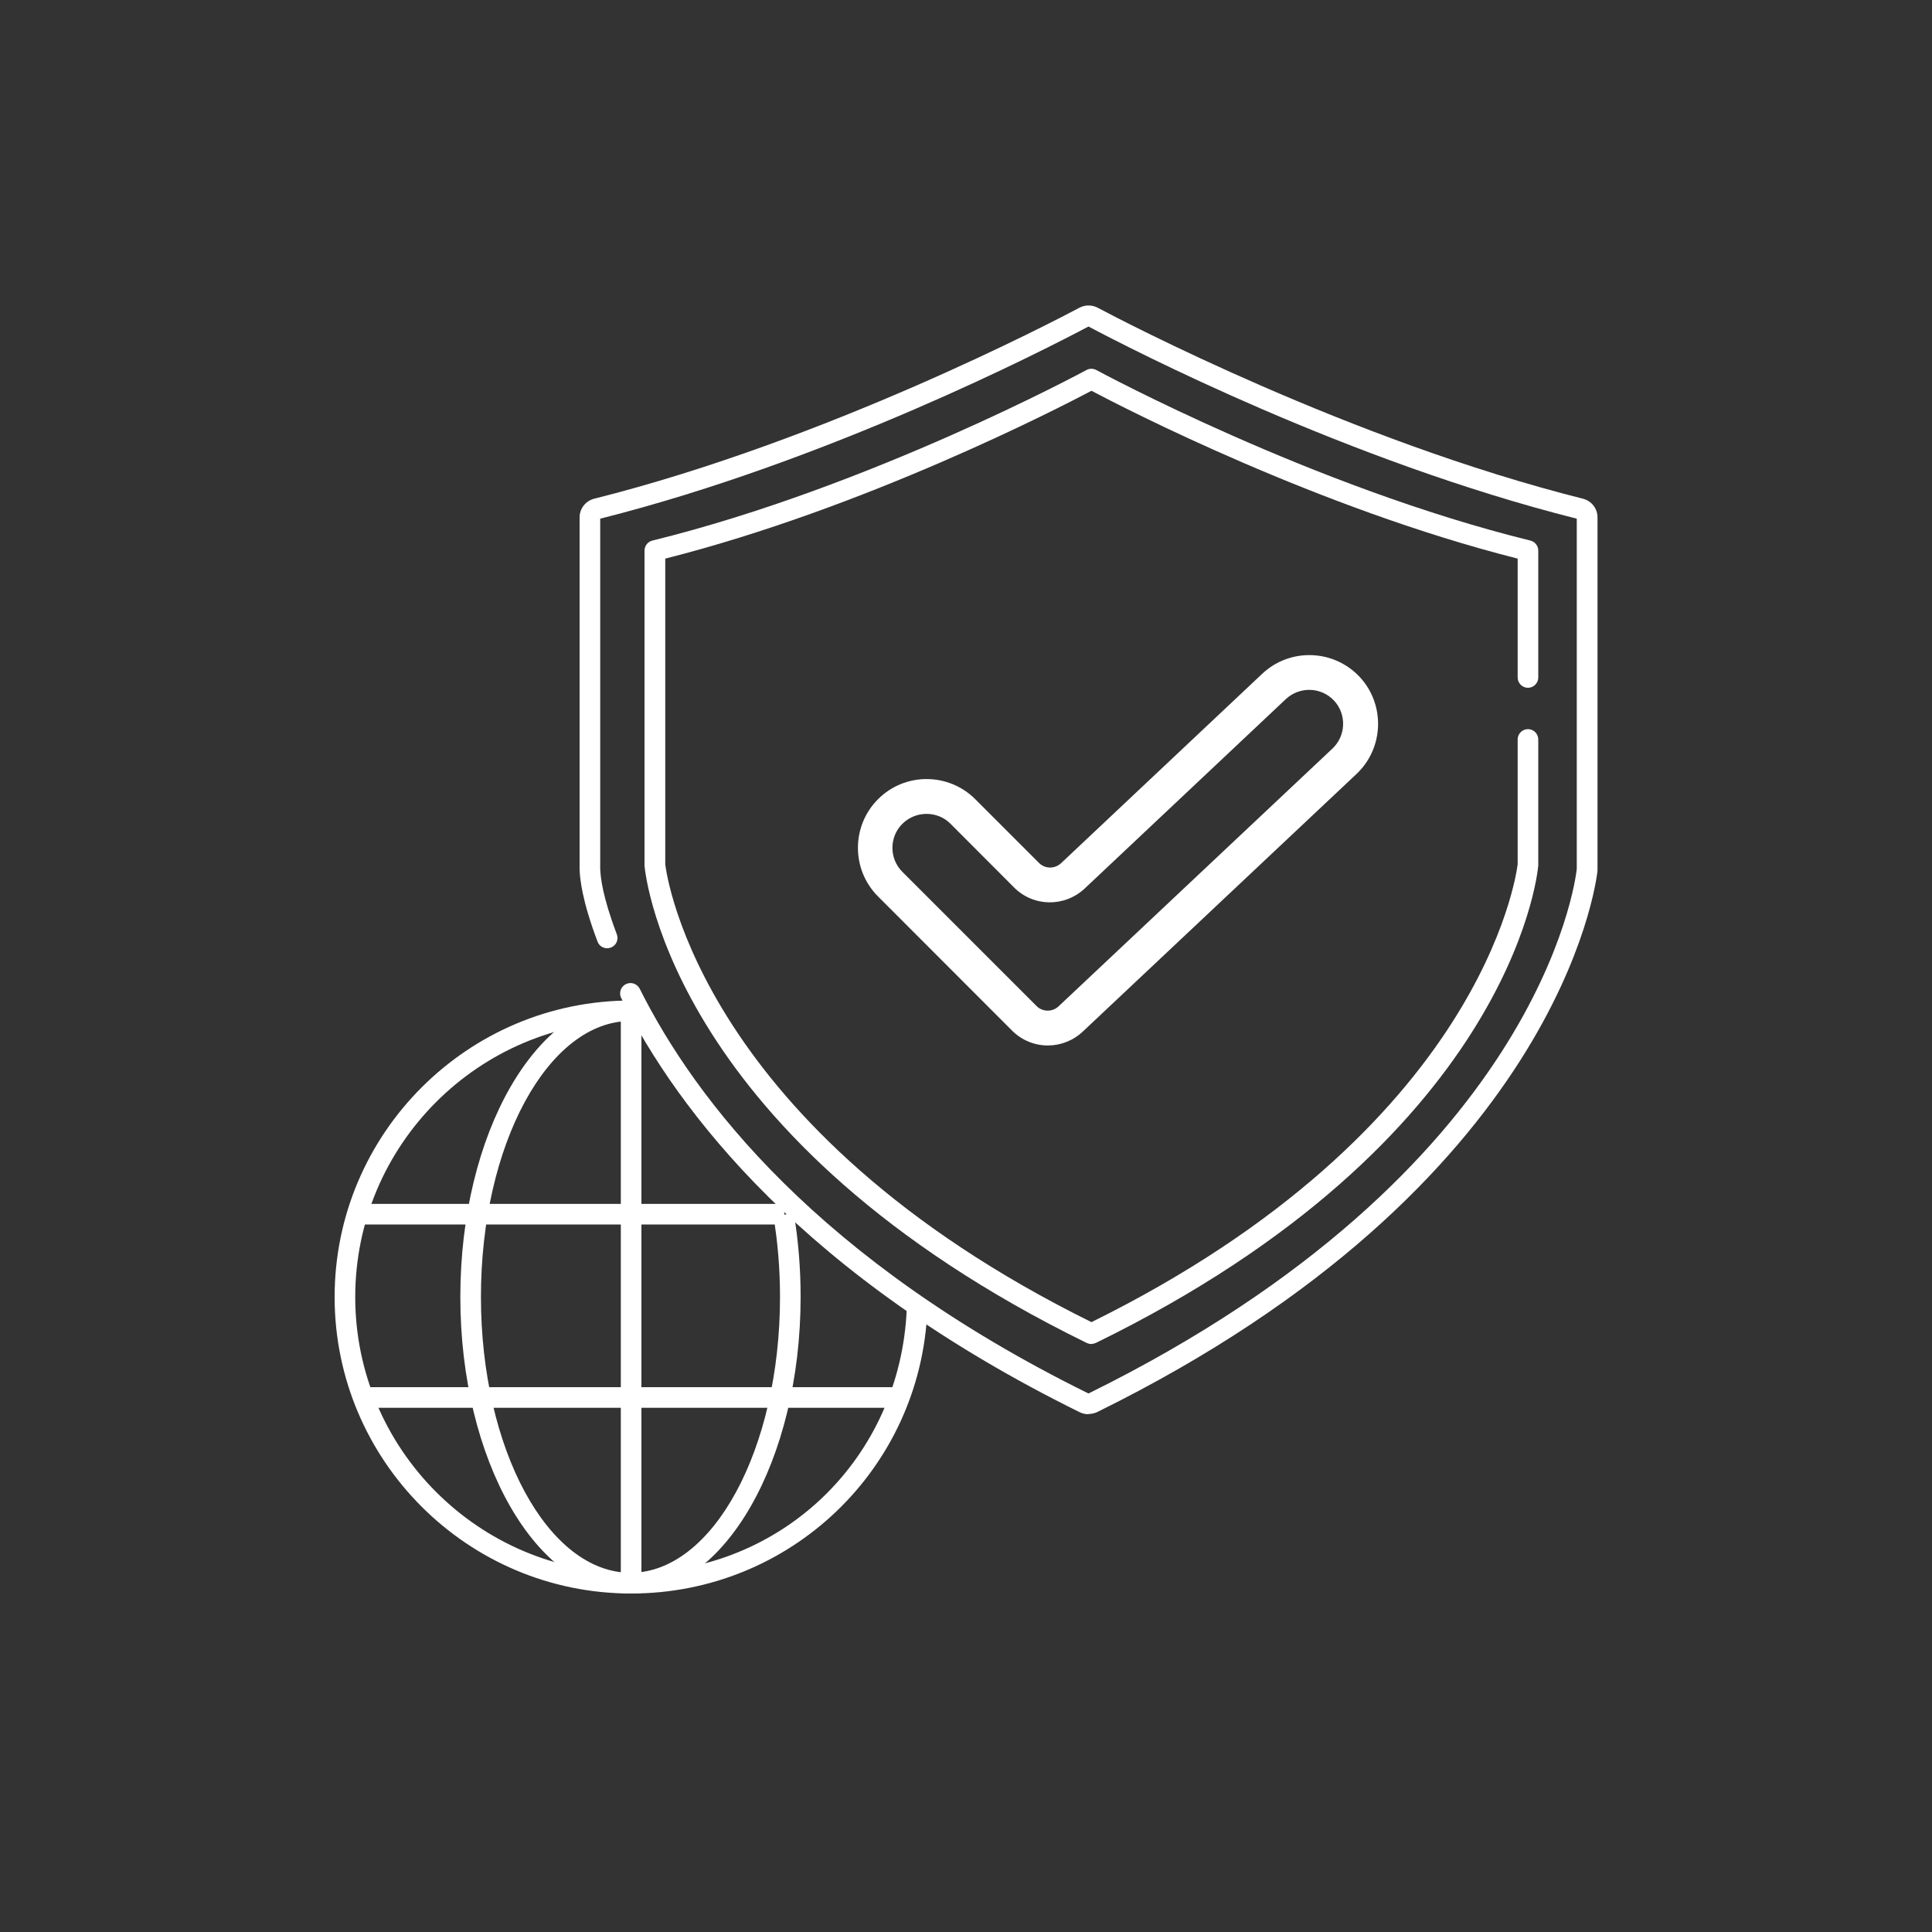
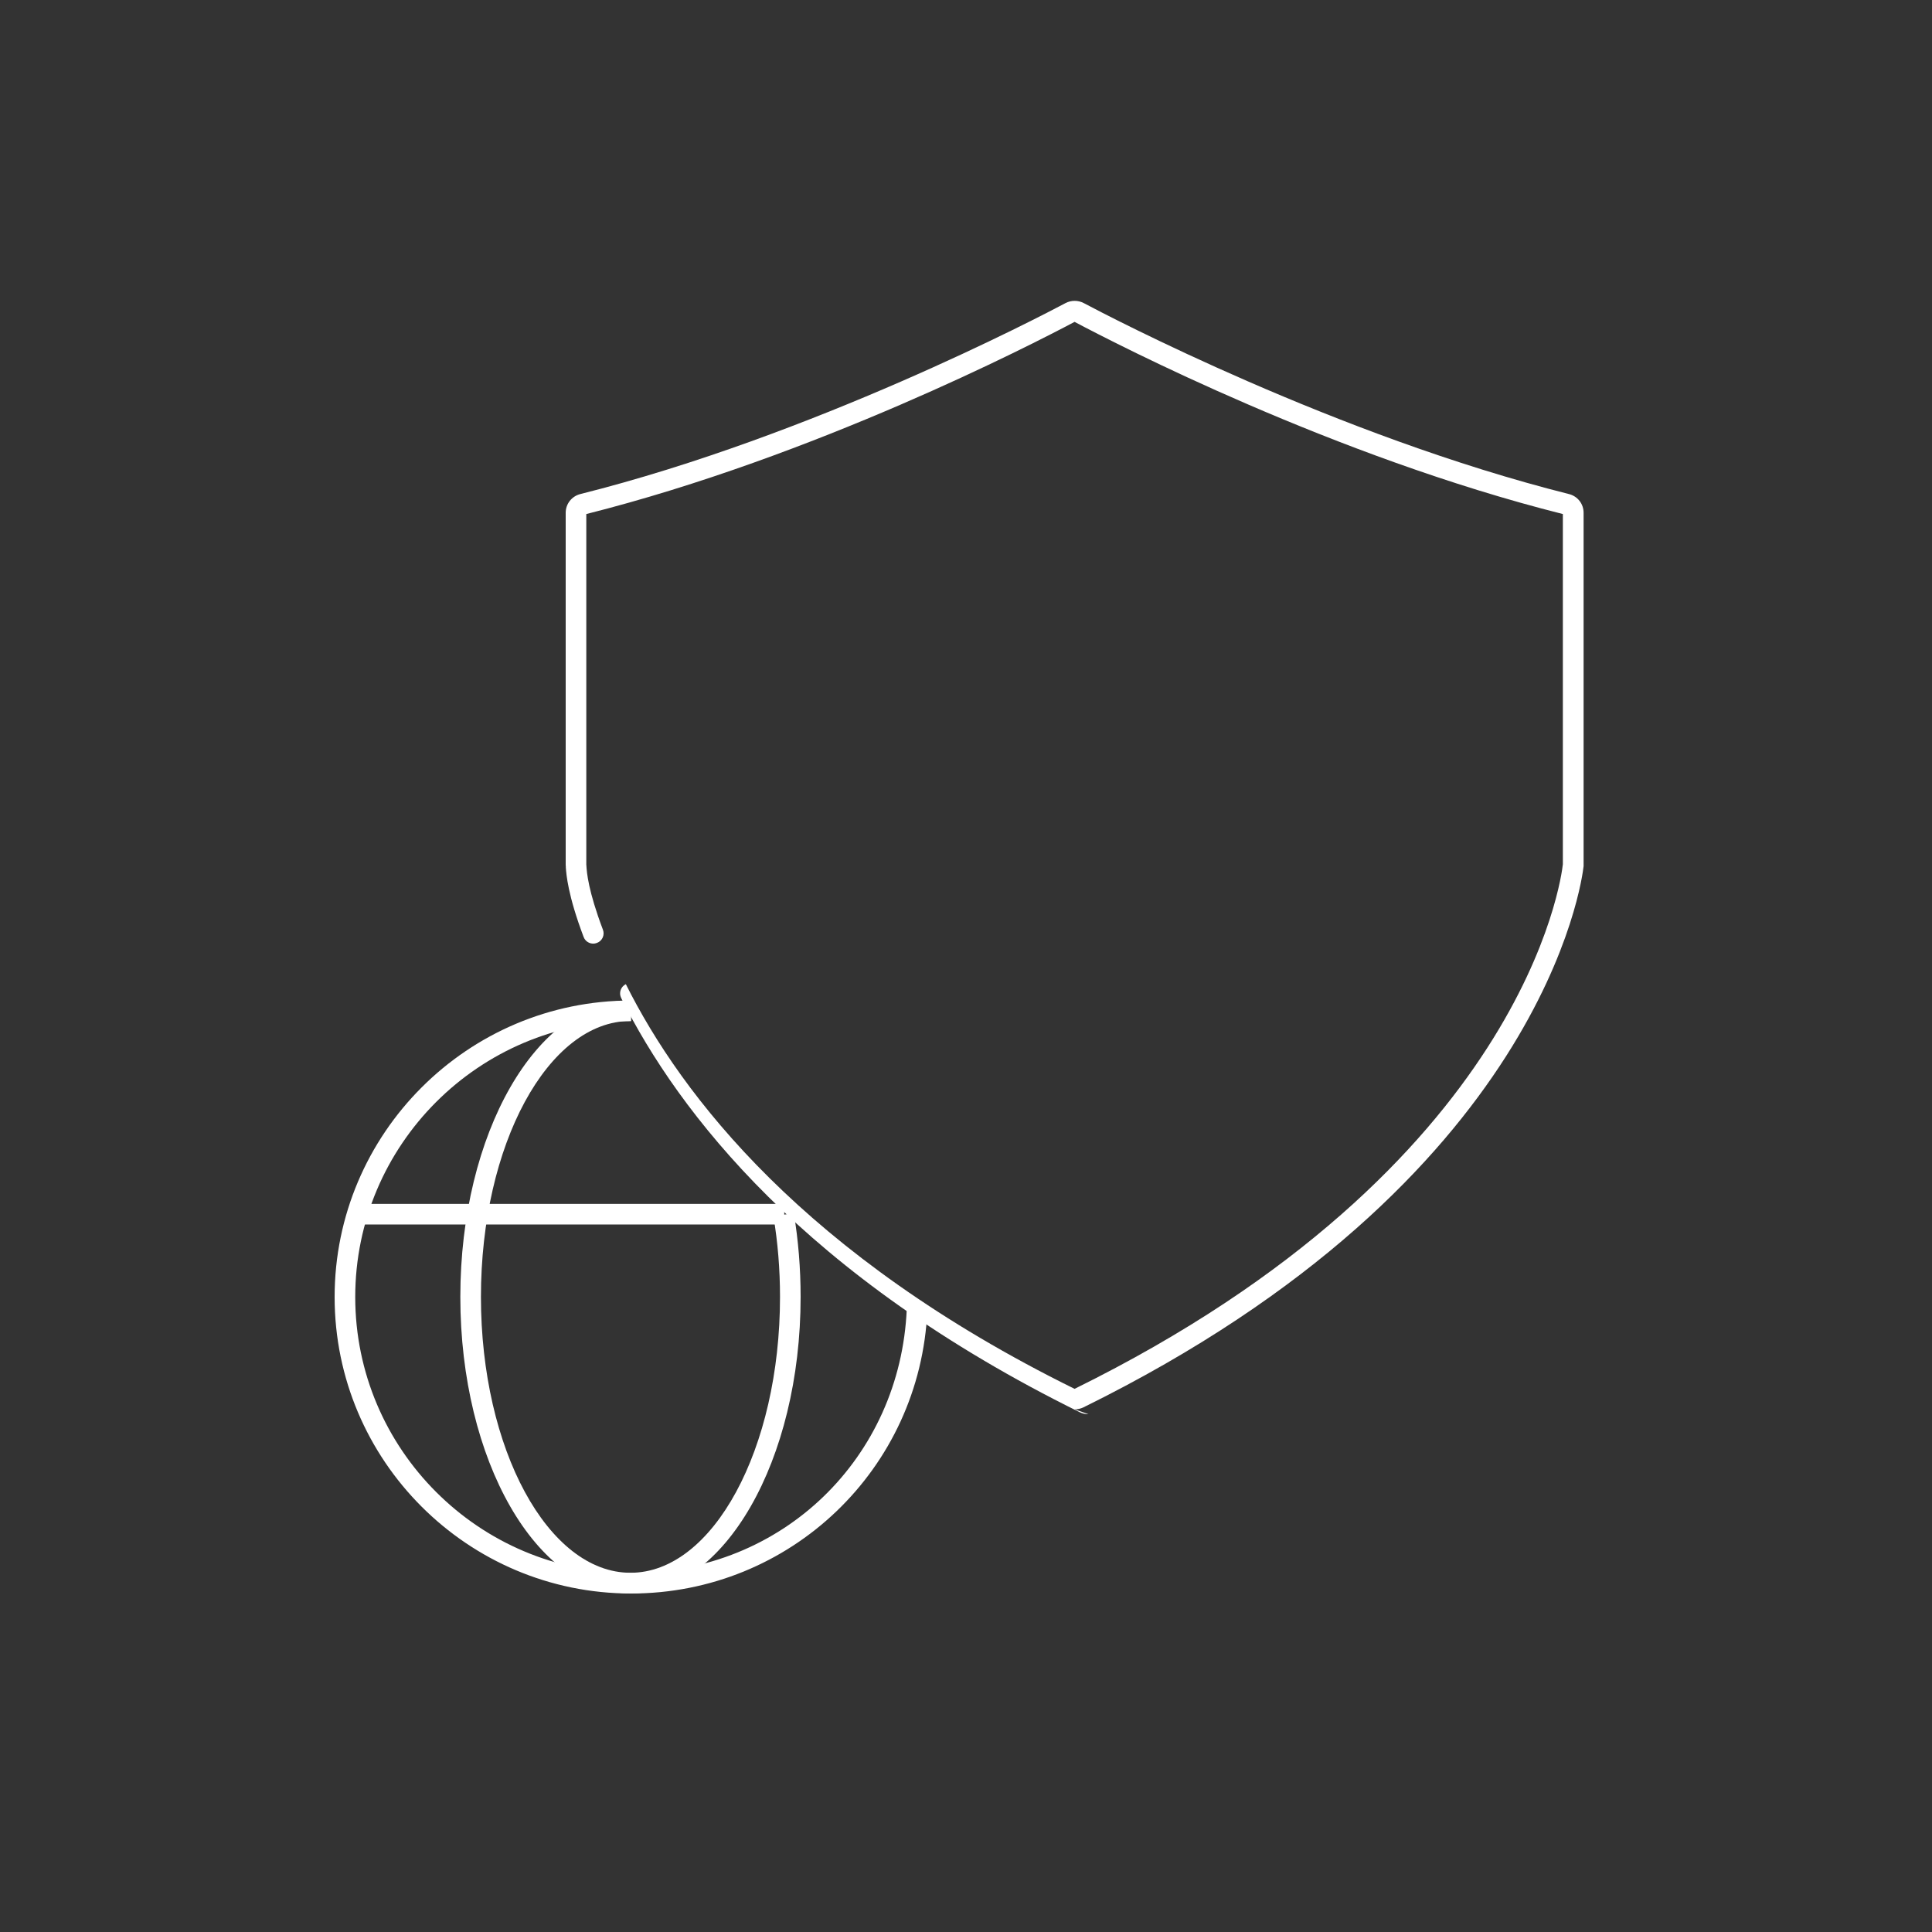
<svg xmlns="http://www.w3.org/2000/svg" id="Layer_3" data-name="Layer 3" viewBox="0 0 150 150">
  <rect x="0" y="0" width="150" height="150" fill="#333333" stroke="none" />
  <defs>
    <style>
      .cls-1 {
        fill: #fff;
      }
    </style>
  </defs>
  <g id="CYNCLAIR_ICON-Digital">
    <g>
      <path class="cls-1" d="m49,123.72c-12.7,0-23.02-10.33-23.02-23.02s10.33-23.02,23.02-23.02v1.6c-11.81,0-21.42,9.61-21.42,21.42s9.61,21.42,21.42,21.42,20.9-8.99,21.4-20.48l1.6.07c-.53,12.34-10.64,22.01-23,22.01Z" />
-       <rect class="cls-1" x="48.2" y="78.47" width="1.6" height="44.44" />
      <path class="cls-1" d="m48.95,123.71c-7.29,0-13.21-10.33-13.21-23.02s5.93-23.02,13.21-23.02v1.6c-6.4,0-11.61,9.61-11.61,21.42s5.21,21.42,11.61,21.42,11.61-9.61,11.61-21.42c0-2.13-.17-4.23-.51-6.25l1.58-.26c.35,2.1.53,4.29.53,6.51,0,12.69-5.93,23.02-13.21,23.02Z" />
      <rect class="cls-1" x="27.73" y="93.47" width="33.16" height="1.6" />
-       <rect class="cls-1" x="28.2" y="107.7" width="41.98" height="1.6" />
    </g>
-     <path class="cls-1" d="m81.35,81.17c-1.01,0-2.01-.39-2.78-1.16h0s-10.4-10.41-10.4-10.41c-2.08-2.08-2.08-5.47,0-7.55,2.08-2.09,5.47-2.08,7.55,0l4.94,4.94c.47.48,1.23.49,1.73.02l15.61-14.7c2.15-2.02,5.53-1.91,7.55.23,2.01,2.14,1.91,5.53-.23,7.55l-21.25,20c-.77.72-1.74,1.08-2.71,1.08Zm-9.42-17.98c-.68,0-1.35.26-1.87.77-1.03,1.03-1.03,2.7,0,3.73l10.41,10.41s0,0,0,0c.47.48,1.24.49,1.73.02l21.25-20c1.06-1,1.11-2.67.12-3.73-1-1.06-2.67-1.11-3.74-.11l-15.61,14.7c-1.57,1.47-3.99,1.43-5.49-.08l-4.93-4.94c-.51-.52-1.19-.77-1.86-.77Z" />
-     <path class="cls-1" d="m84.73,104.35c-.12,0-.24-.03-.35-.08-32.05-15.68-34.26-36.18-34.34-37.05,0-.02,0-.05,0-.07v-24.4c0-.37.25-.69.61-.78,16.91-4.16,33.53-13.15,33.7-13.24.24-.13.53-.13.77,0,.17.09,16.79,9.08,33.7,13.24.36.09.61.41.61.78v9.85c0,.44-.36.8-.8.8s-.8-.36-.8-.8v-9.23c-15.47-3.91-30.52-11.67-33.09-13.03-2.57,1.36-17.62,9.12-33.09,13.03v23.73c.1.89,2.8,20.59,33.09,35.55,30.28-14.95,32.98-34.65,33.09-35.55v-9.69c0-.44.36-.8.8-.8s.8.36.8.8v9.73s0,.05,0,.07c-.08.87-2.28,21.37-34.34,37.05-.11.05-.23.08-.35.08Z" />
-     <path class="cls-1" d="m84.51,109.8c-.23,0-.46-.05-.67-.15-21.41-10.55-31.18-23.31-35.61-32.16-.2-.4-.04-.88.36-1.08s.88-.04,1.08.36c4.31,8.63,13.86,21.08,34.84,31.42,35.01-17.26,37.81-39.78,37.91-40.73v-27.19c-17.75-4.47-34.57-13.15-37.91-14.92-3.34,1.77-20.17,10.45-37.91,14.92v27.21s0,.07.01.13c.03.47.13,1.89,1.28,4.93.16.41-.05.88-.47,1.03-.41.16-.88-.05-1.03-.47-1.23-3.26-1.34-4.86-1.38-5.39v-.09c-.01-.06-.01-.1-.01-.16v-27.29c0-.69.47-1.28,1.13-1.45,18.05-4.53,35.72-13.79,37.68-14.83.44-.23.97-.23,1.41,0,1.96,1.04,19.62,10.29,37.68,14.83.67.17,1.13.76,1.13,1.45v27.29c0,.05,0,.1,0,.15-.11.99-3.01,24.37-38.84,42.02-.21.1-.44.15-.67.15Z" />
+     <path class="cls-1" d="m84.51,109.8c-.23,0-.46-.05-.67-.15-21.41-10.55-31.18-23.31-35.61-32.16-.2-.4-.04-.88.36-1.08c4.31,8.63,13.86,21.08,34.84,31.42,35.01-17.26,37.81-39.78,37.91-40.73v-27.19c-17.75-4.47-34.57-13.15-37.91-14.92-3.34,1.77-20.17,10.45-37.91,14.92v27.21s0,.07.01.13c.03.47.13,1.89,1.28,4.93.16.41-.05.88-.47,1.03-.41.16-.88-.05-1.03-.47-1.23-3.26-1.34-4.86-1.38-5.39v-.09c-.01-.06-.01-.1-.01-.16v-27.29c0-.69.47-1.28,1.13-1.45,18.05-4.53,35.72-13.79,37.68-14.83.44-.23.97-.23,1.41,0,1.96,1.04,19.62,10.29,37.68,14.83.67.17,1.13.76,1.13,1.45v27.29c0,.05,0,.1,0,.15-.11.99-3.01,24.37-38.84,42.02-.21.1-.44.15-.67.15Z" />
  </g>
</svg>